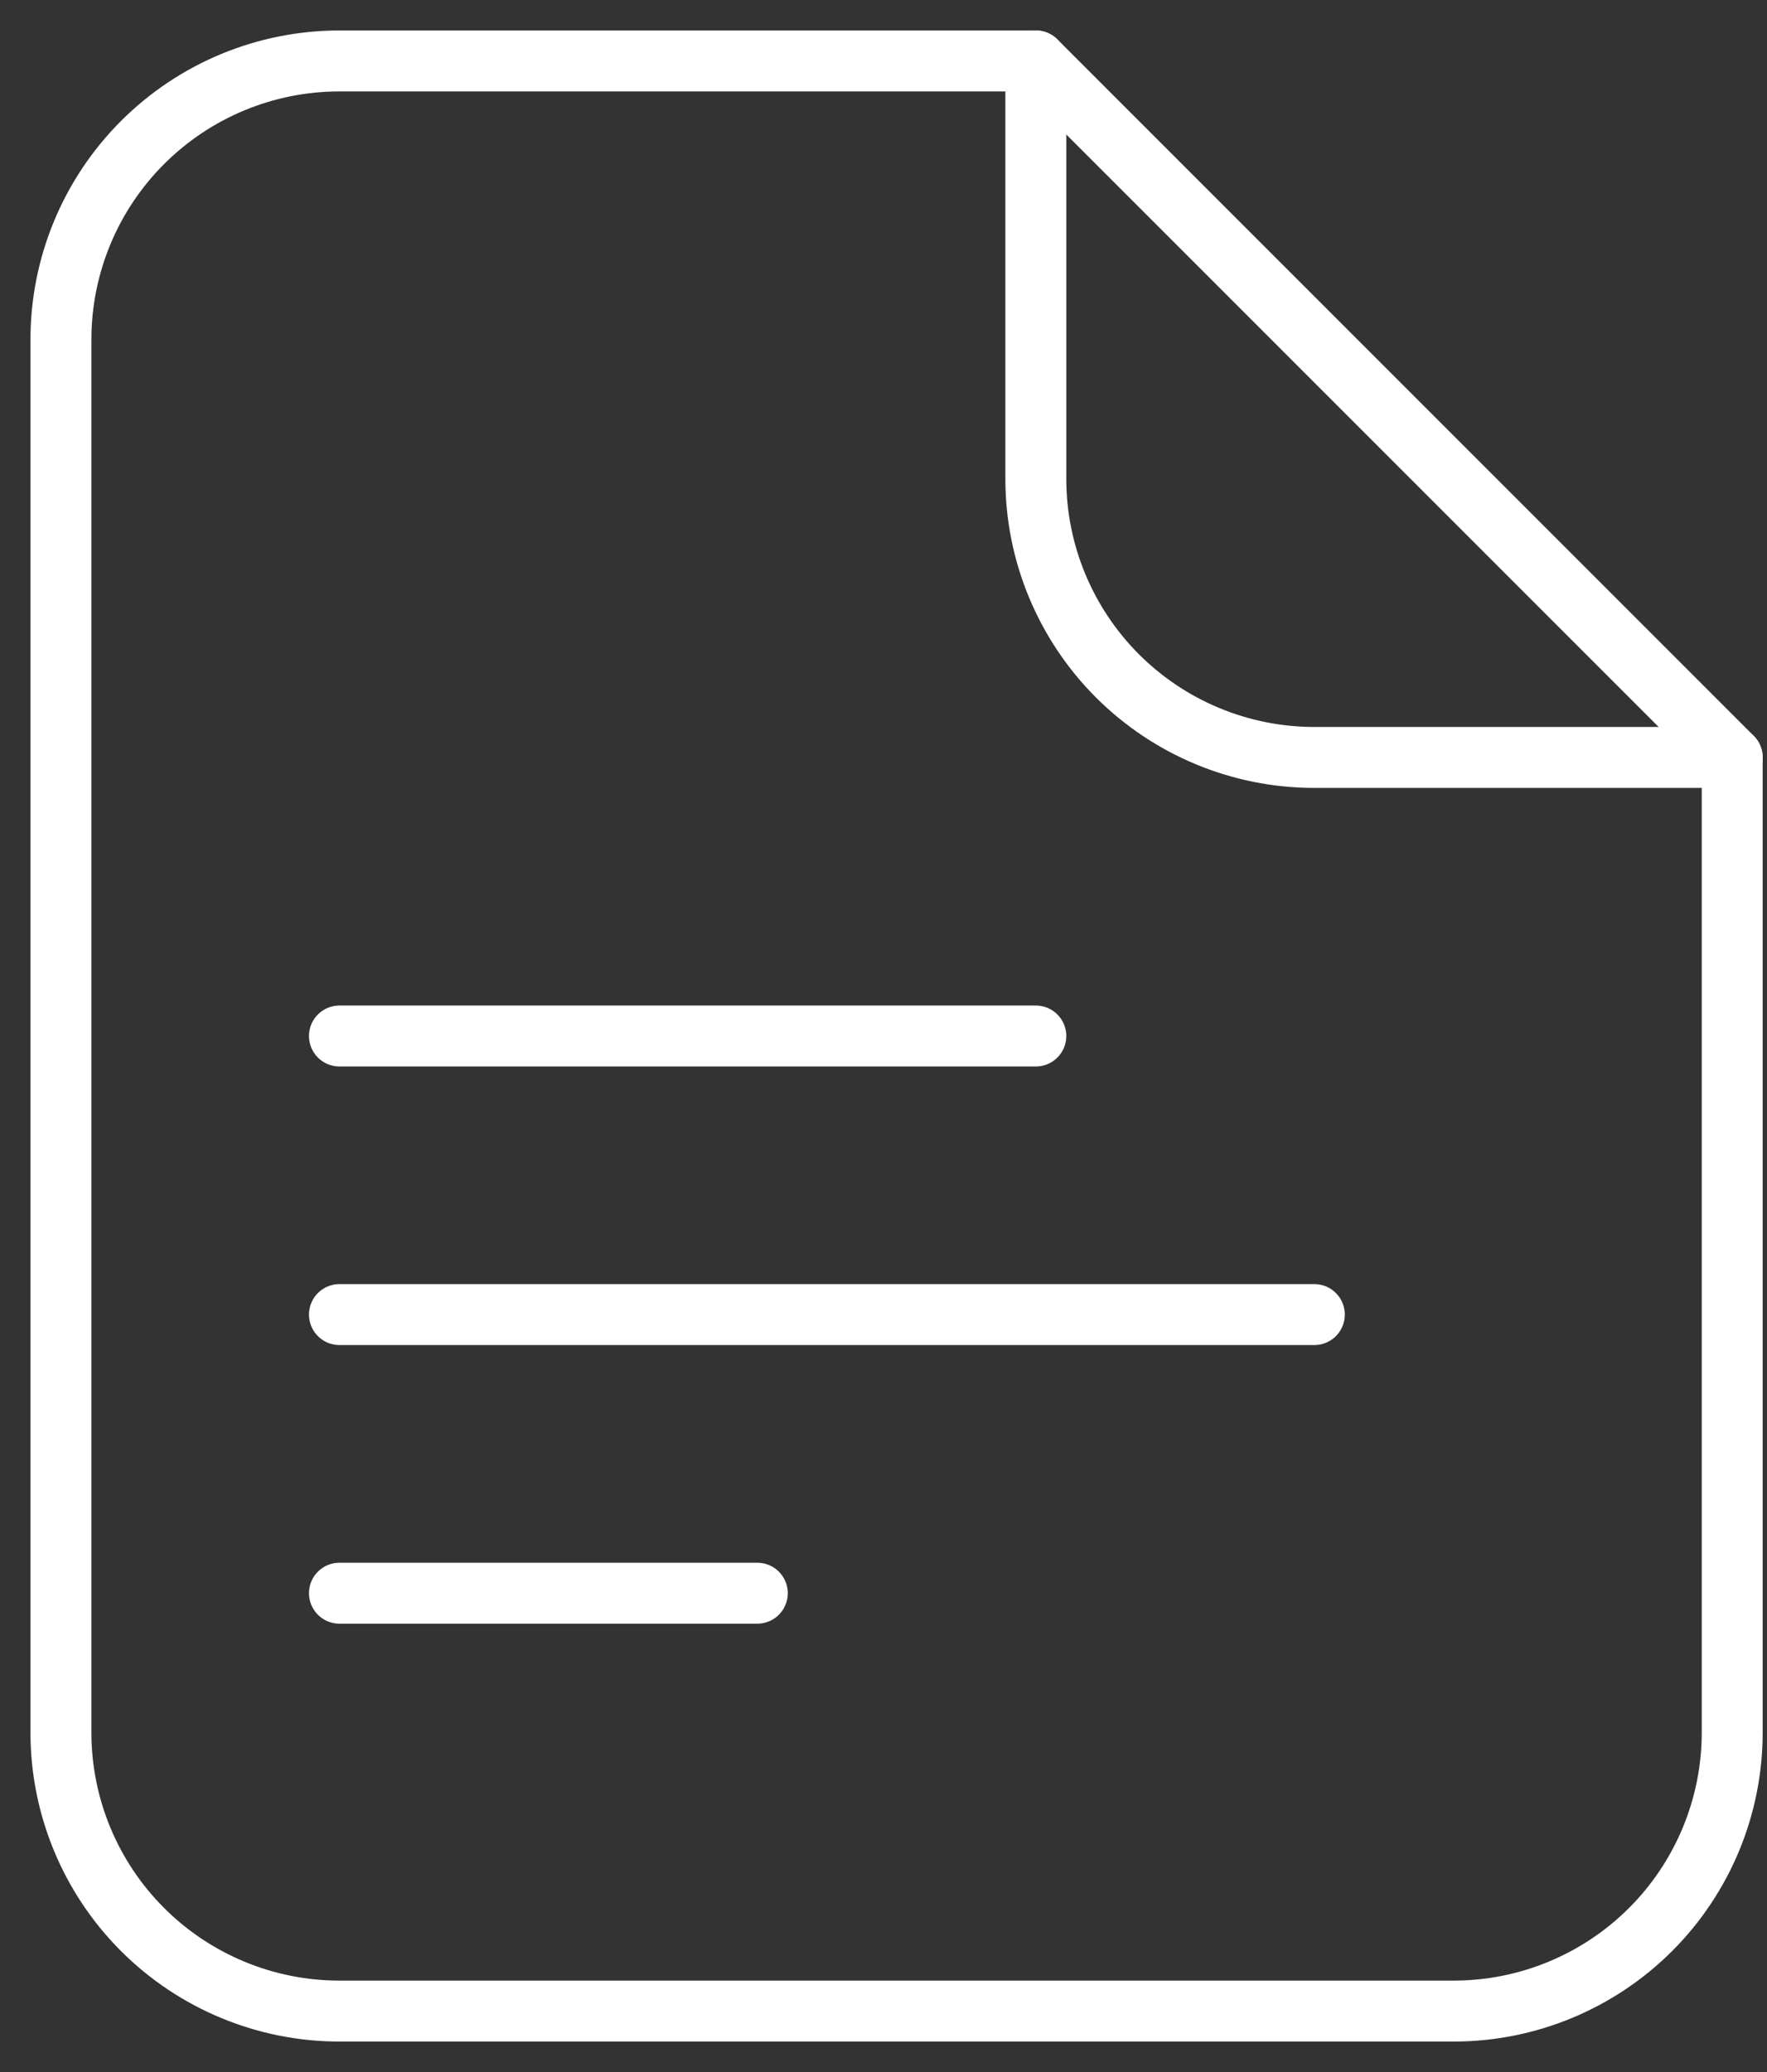
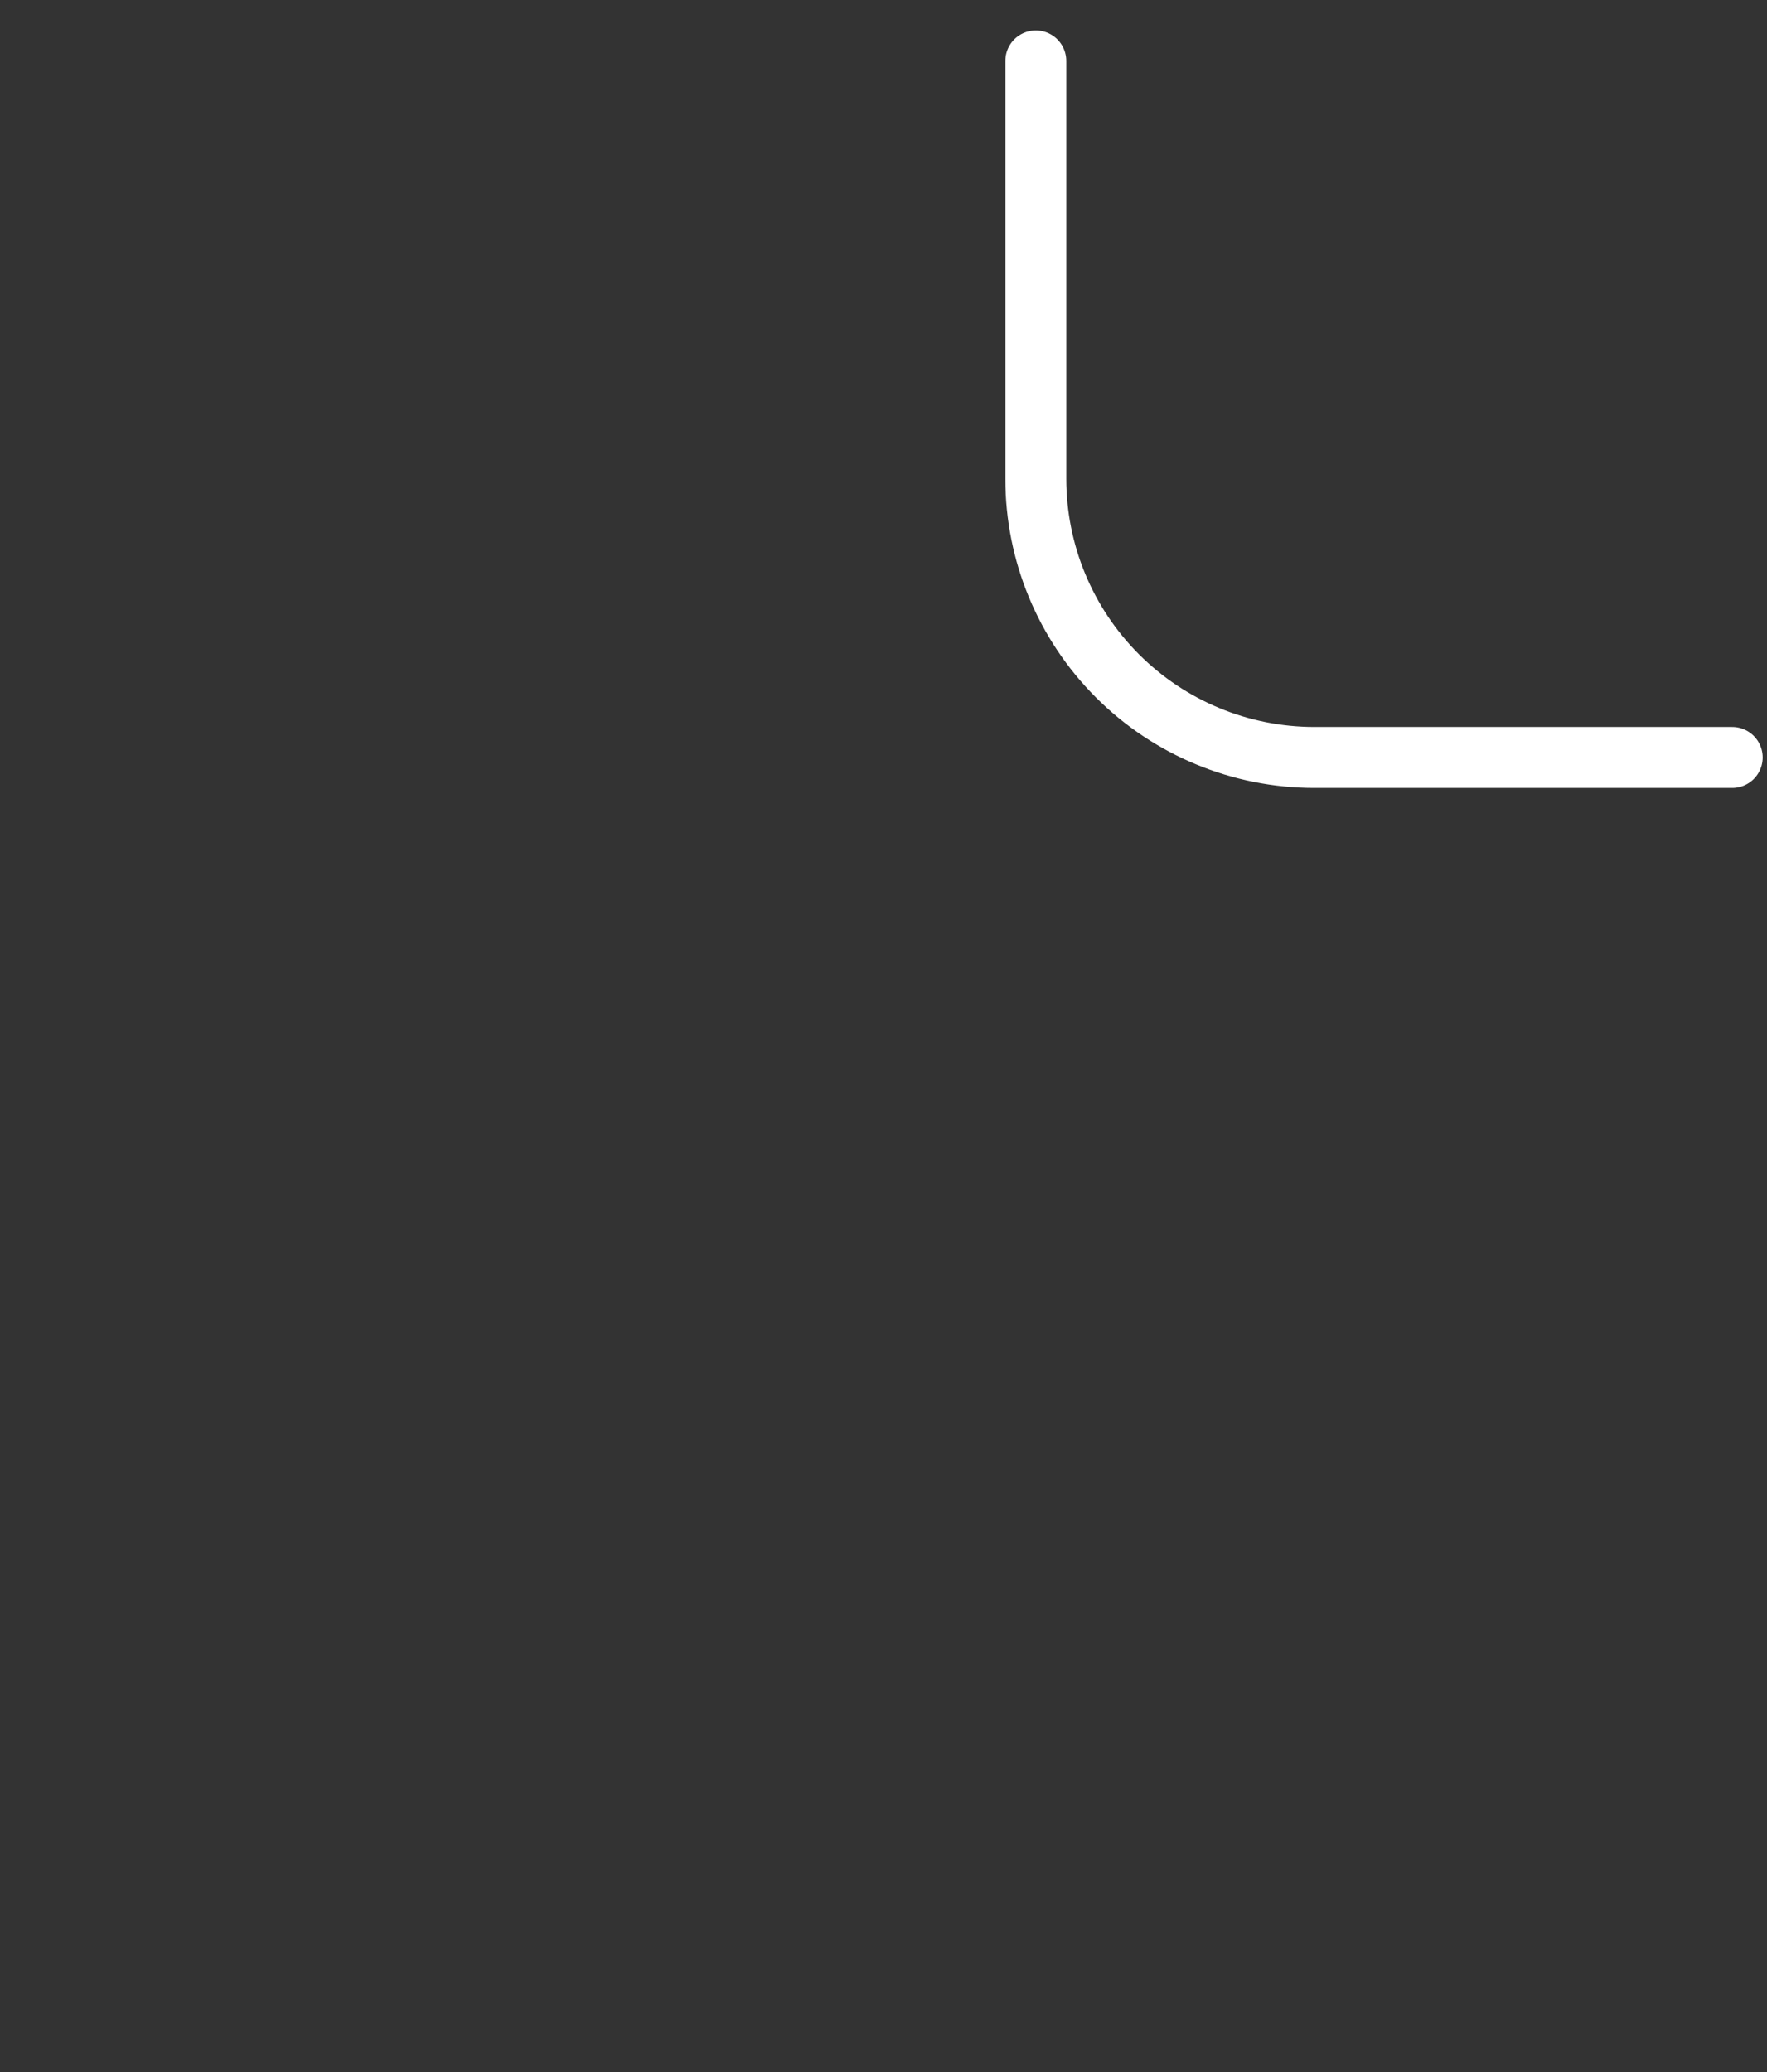
<svg xmlns="http://www.w3.org/2000/svg" width="29" height="34" viewBox="0 0 29 34" fill="none">
  <rect x="0" y="0" width="29" height="34" fill="#333333" stroke="none" />
-   <path d="M5.571 17H17M5.571 21.571H21.571M5.571 26.143H12.429M28.429 28.429V12.429L17 1H5.571C4.359 1 3.196 1.482 2.339 2.339C1.482 3.196 1 4.359 1 5.571V28.429C1 29.641 1.482 30.804 2.339 31.661C3.196 32.518 4.359 33 5.571 33H23.857C25.07 33 26.232 32.518 27.09 31.661C27.947 30.804 28.429 29.641 28.429 28.429Z" stroke="white" stroke-linecap="round" stroke-linejoin="round" />
  <path d="M17 1V7.857C17 9.07 17.482 10.232 18.339 11.09C19.196 11.947 20.359 12.429 21.571 12.429H28.429" stroke="white" stroke-linecap="round" stroke-linejoin="round" />
</svg>